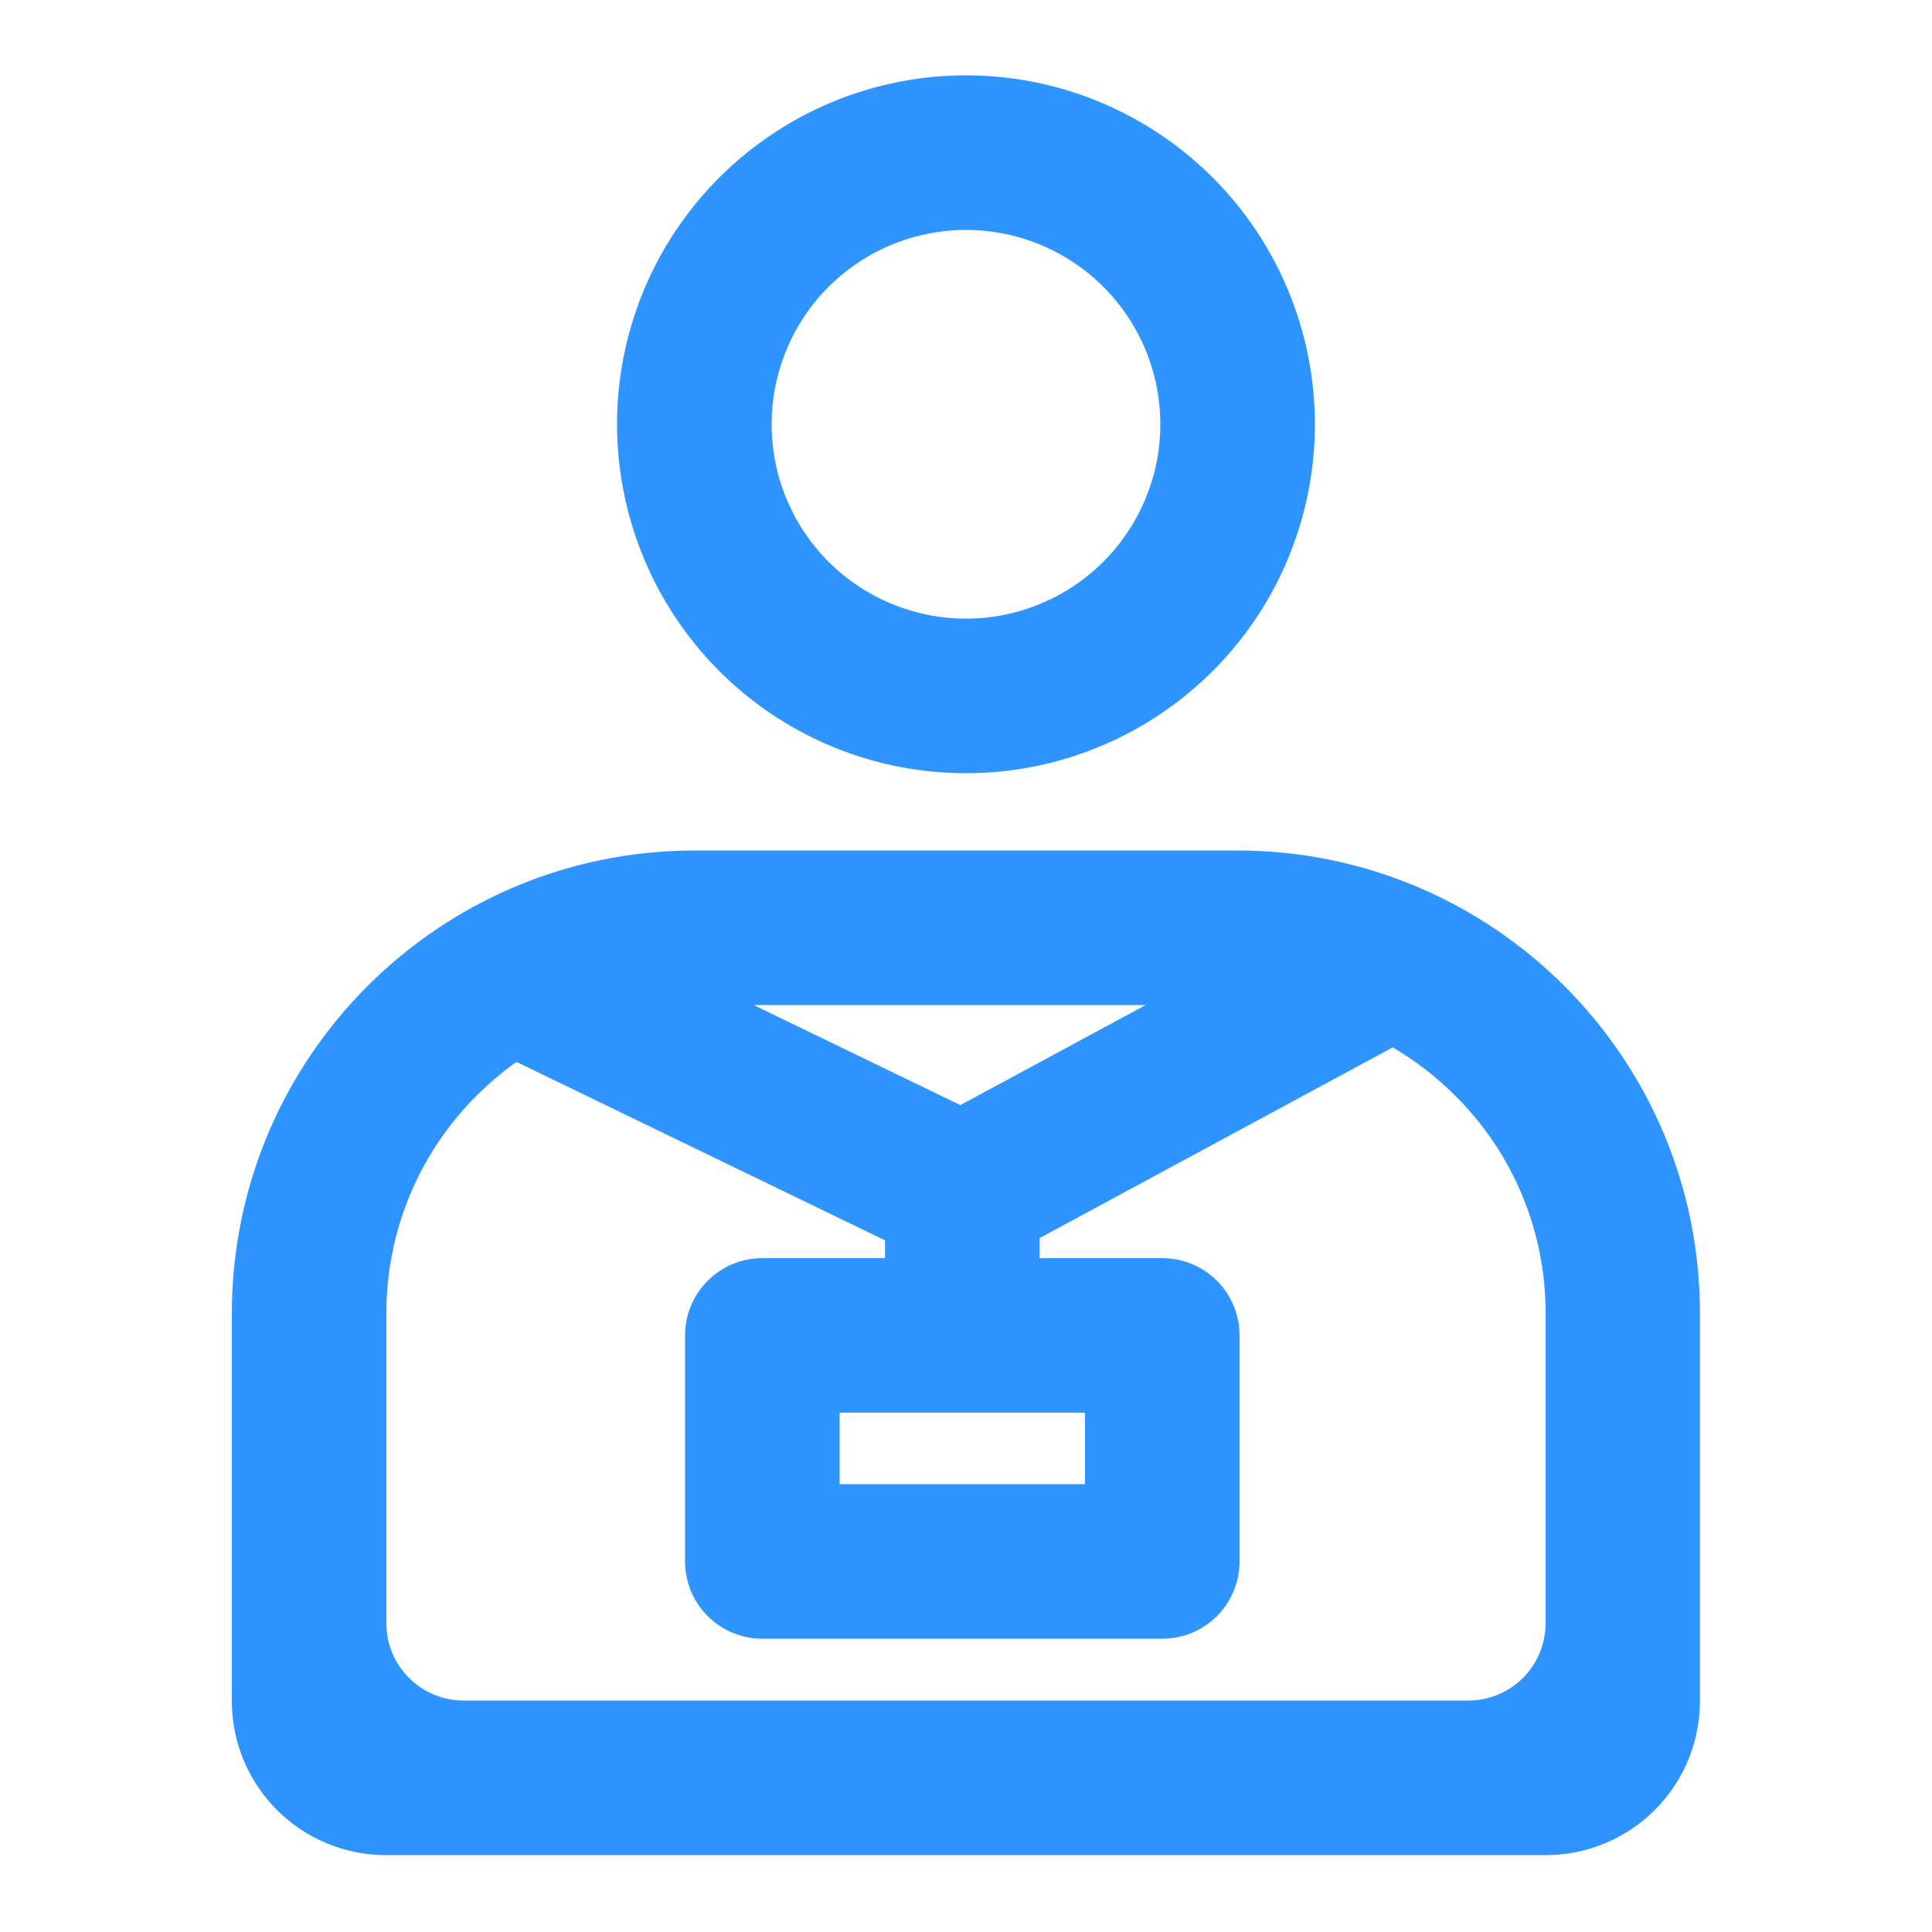
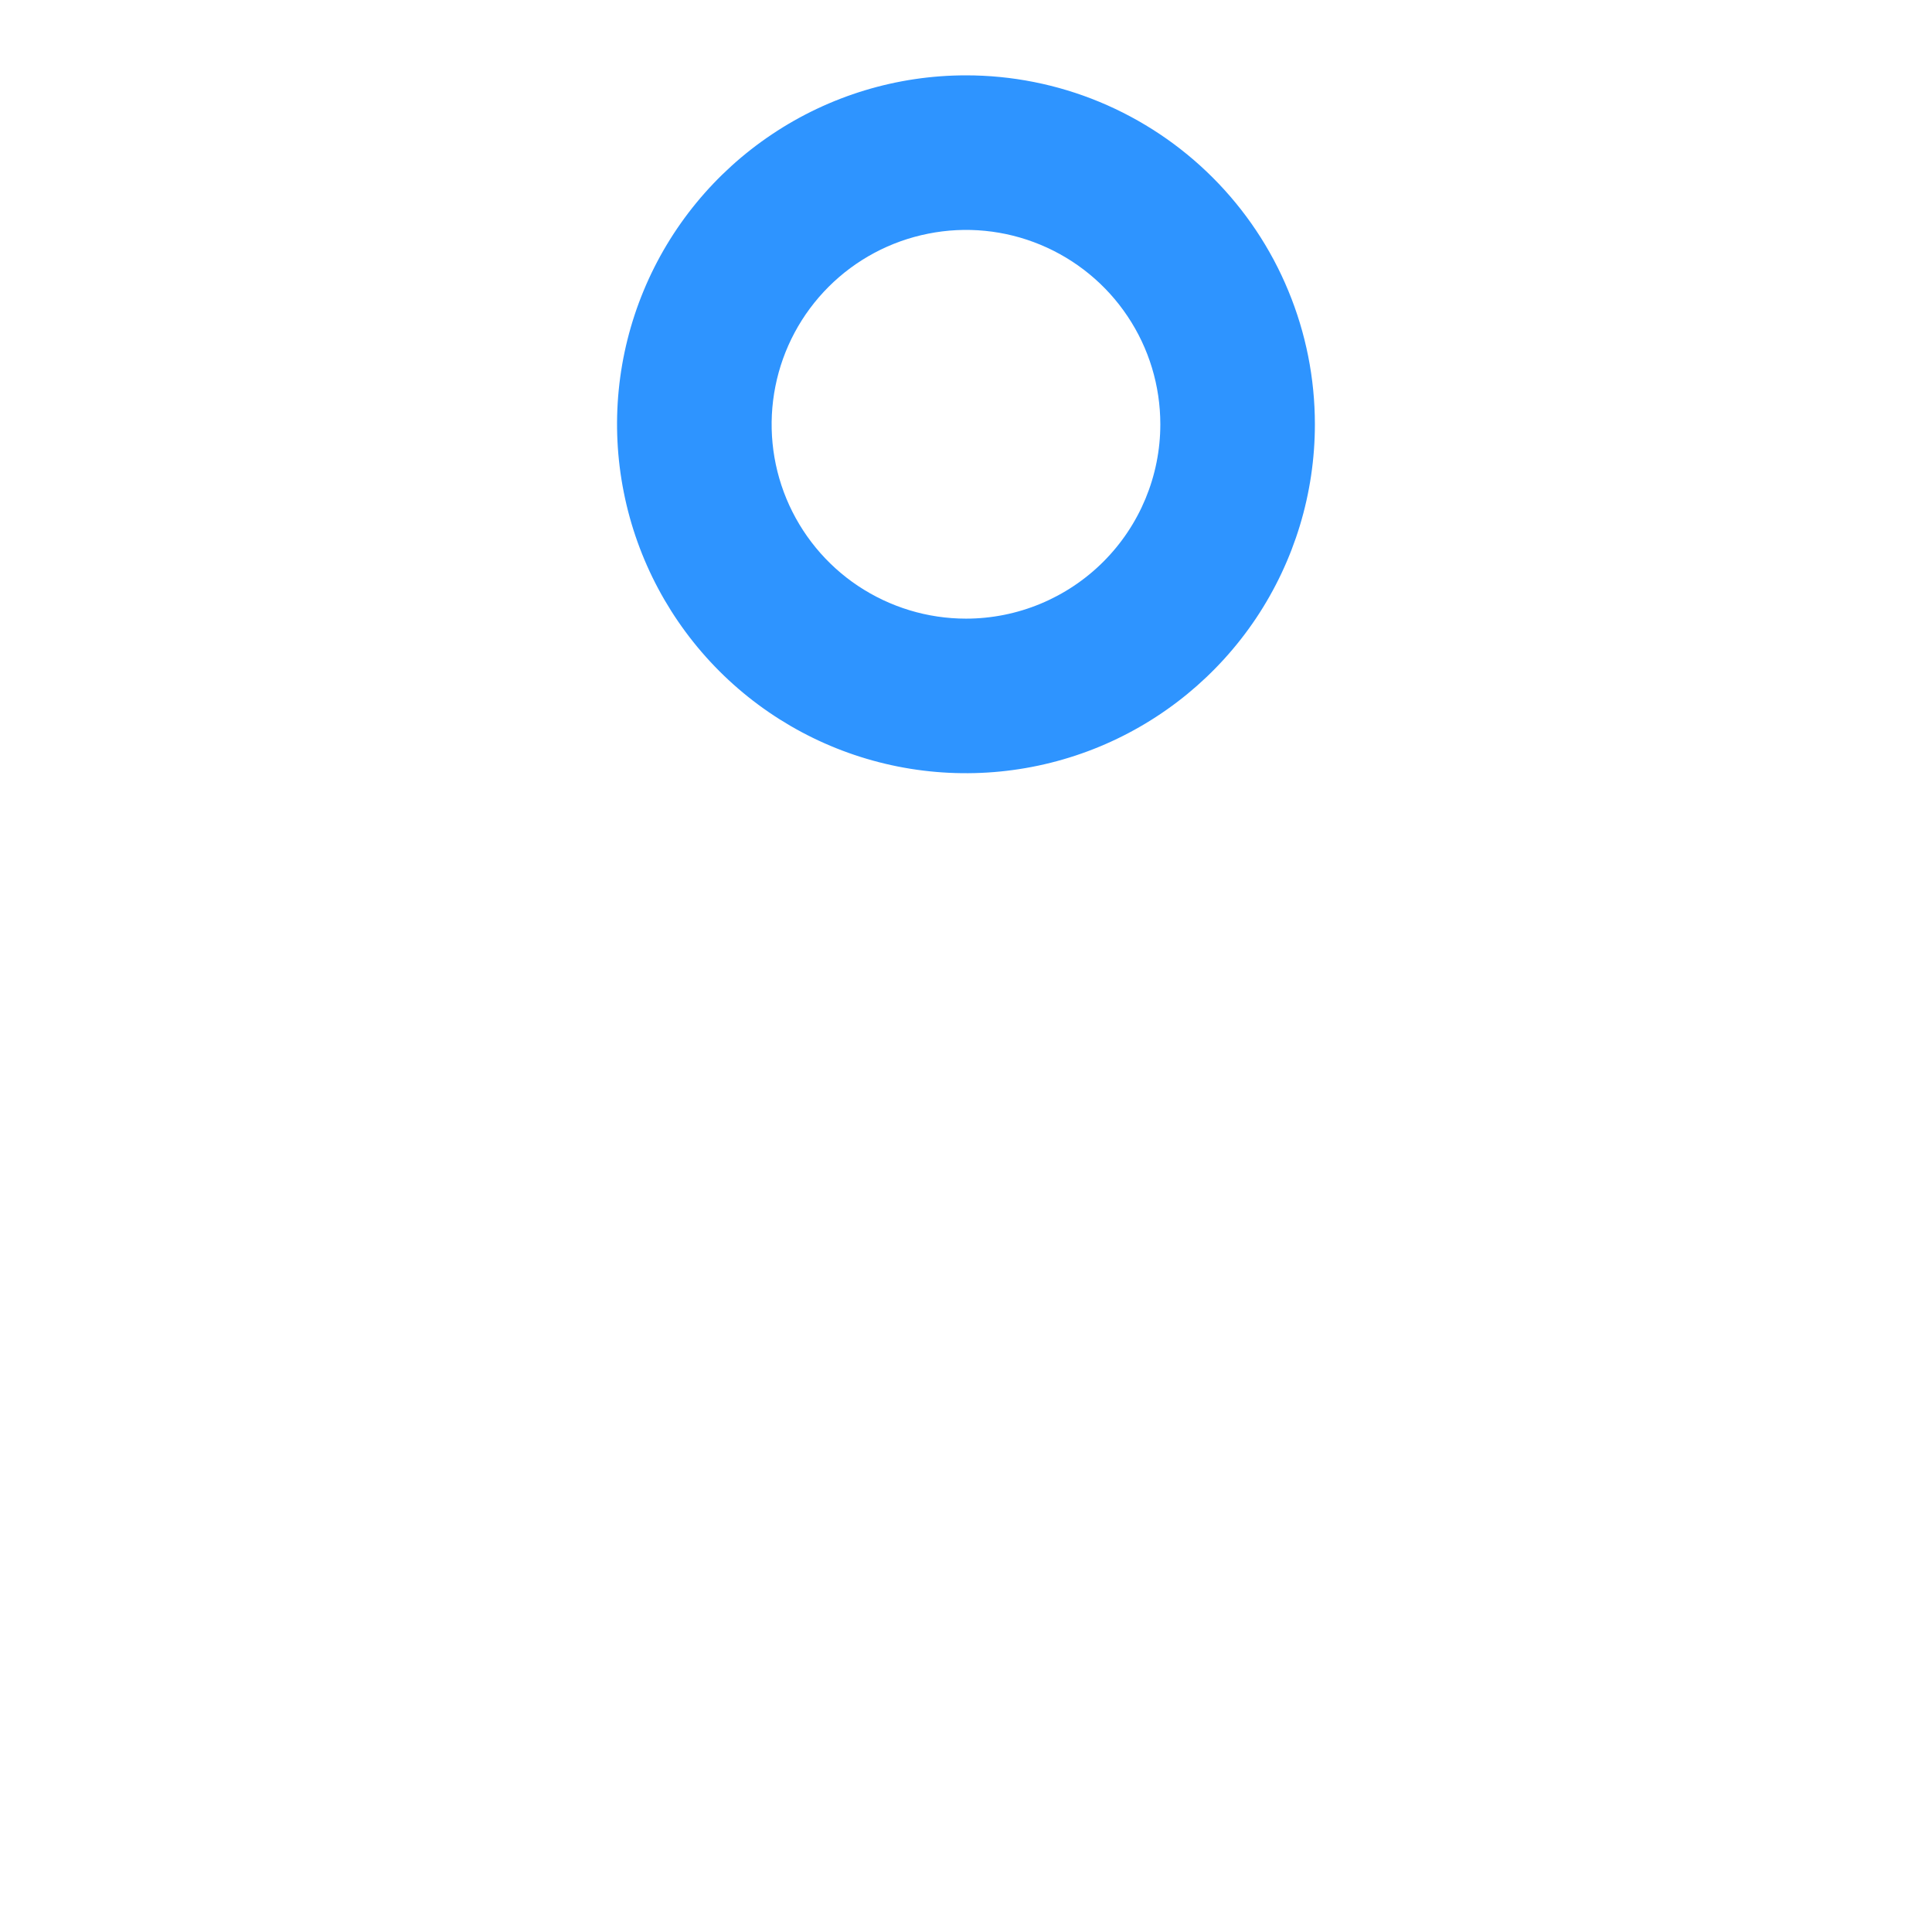
<svg xmlns="http://www.w3.org/2000/svg" width="24" height="24" viewBox="0 0 24 24" fill="none">
  <path d="M12 0.936C11.143 0.936 10.305 1.19 9.592 1.667C8.879 2.143 8.323 2.82 7.995 3.612C7.667 4.404 7.581 5.275 7.749 6.116C7.916 6.957 8.329 7.729 8.935 8.336C9.541 8.942 10.313 9.355 11.154 9.522C11.995 9.689 12.867 9.603 13.659 9.275C14.45 8.947 15.127 8.392 15.604 7.679C16.08 6.966 16.334 6.128 16.334 5.271C16.334 4.701 16.222 4.138 16.004 3.612C15.787 3.086 15.467 2.608 15.065 2.206C14.662 1.803 14.184 1.484 13.659 1.266C13.133 1.048 12.569 0.936 12 0.936ZM12 7.685C11.522 7.685 11.056 7.543 10.658 7.278C10.261 7.013 9.952 6.636 9.769 6.195C9.586 5.753 9.539 5.268 9.632 4.8C9.725 4.331 9.955 3.901 10.293 3.563C10.63 3.226 11.06 2.996 11.529 2.903C11.997 2.809 12.483 2.857 12.924 3.04C13.365 3.223 13.742 3.532 14.007 3.929C14.273 4.326 14.414 4.793 14.414 5.271C14.414 5.911 14.159 6.525 13.707 6.977C13.254 7.43 12.64 7.685 12 7.685Z" fill="#2E94FF" />
-   <path d="M15.367 10.565H8.633C5.455 10.565 2.88 13.14 2.88 16.318V21.13C2.88 21.381 2.929 21.631 3.025 21.863C3.121 22.095 3.263 22.306 3.44 22.484C3.618 22.662 3.829 22.803 4.062 22.899C4.294 22.996 4.543 23.045 4.795 23.045H19.202C19.454 23.045 19.703 22.996 19.935 22.899C20.168 22.803 20.379 22.662 20.557 22.484C20.735 22.306 20.876 22.095 20.972 21.863C21.068 21.631 21.117 21.381 21.117 21.13V16.318C21.12 13.14 18.545 10.565 15.367 10.565ZM14.232 12.485L11.93 13.728L9.362 12.485H14.232ZM19.2 20.168C19.199 20.421 19.098 20.664 18.919 20.844C18.739 21.023 18.496 21.124 18.242 21.125H5.757C5.504 21.124 5.26 21.023 5.081 20.844C4.901 20.664 4.8 20.421 4.8 20.168V16.318C4.799 15.814 4.897 15.316 5.09 14.851C5.283 14.385 5.566 13.963 5.923 13.608C6.076 13.456 6.24 13.316 6.415 13.191L10.994 15.408V15.629H9.47C9.216 15.629 8.971 15.73 8.791 15.91C8.611 16.09 8.51 16.334 8.51 16.589V19.397C8.51 19.652 8.611 19.896 8.791 20.076C8.971 20.256 9.216 20.357 9.47 20.357H14.438C14.693 20.357 14.937 20.256 15.117 20.076C15.297 19.896 15.398 19.652 15.398 19.397V16.589C15.398 16.334 15.297 16.09 15.117 15.91C14.937 15.73 14.693 15.629 14.438 15.629H12.914V15.38L17.301 13.011C17.584 13.177 17.845 13.379 18.077 13.611C18.434 13.965 18.718 14.386 18.91 14.851C19.103 15.316 19.202 15.815 19.2 16.318V20.168ZM13.478 17.549V18.437H10.43V17.549H13.478Z" fill="#2E94FF" />
</svg>